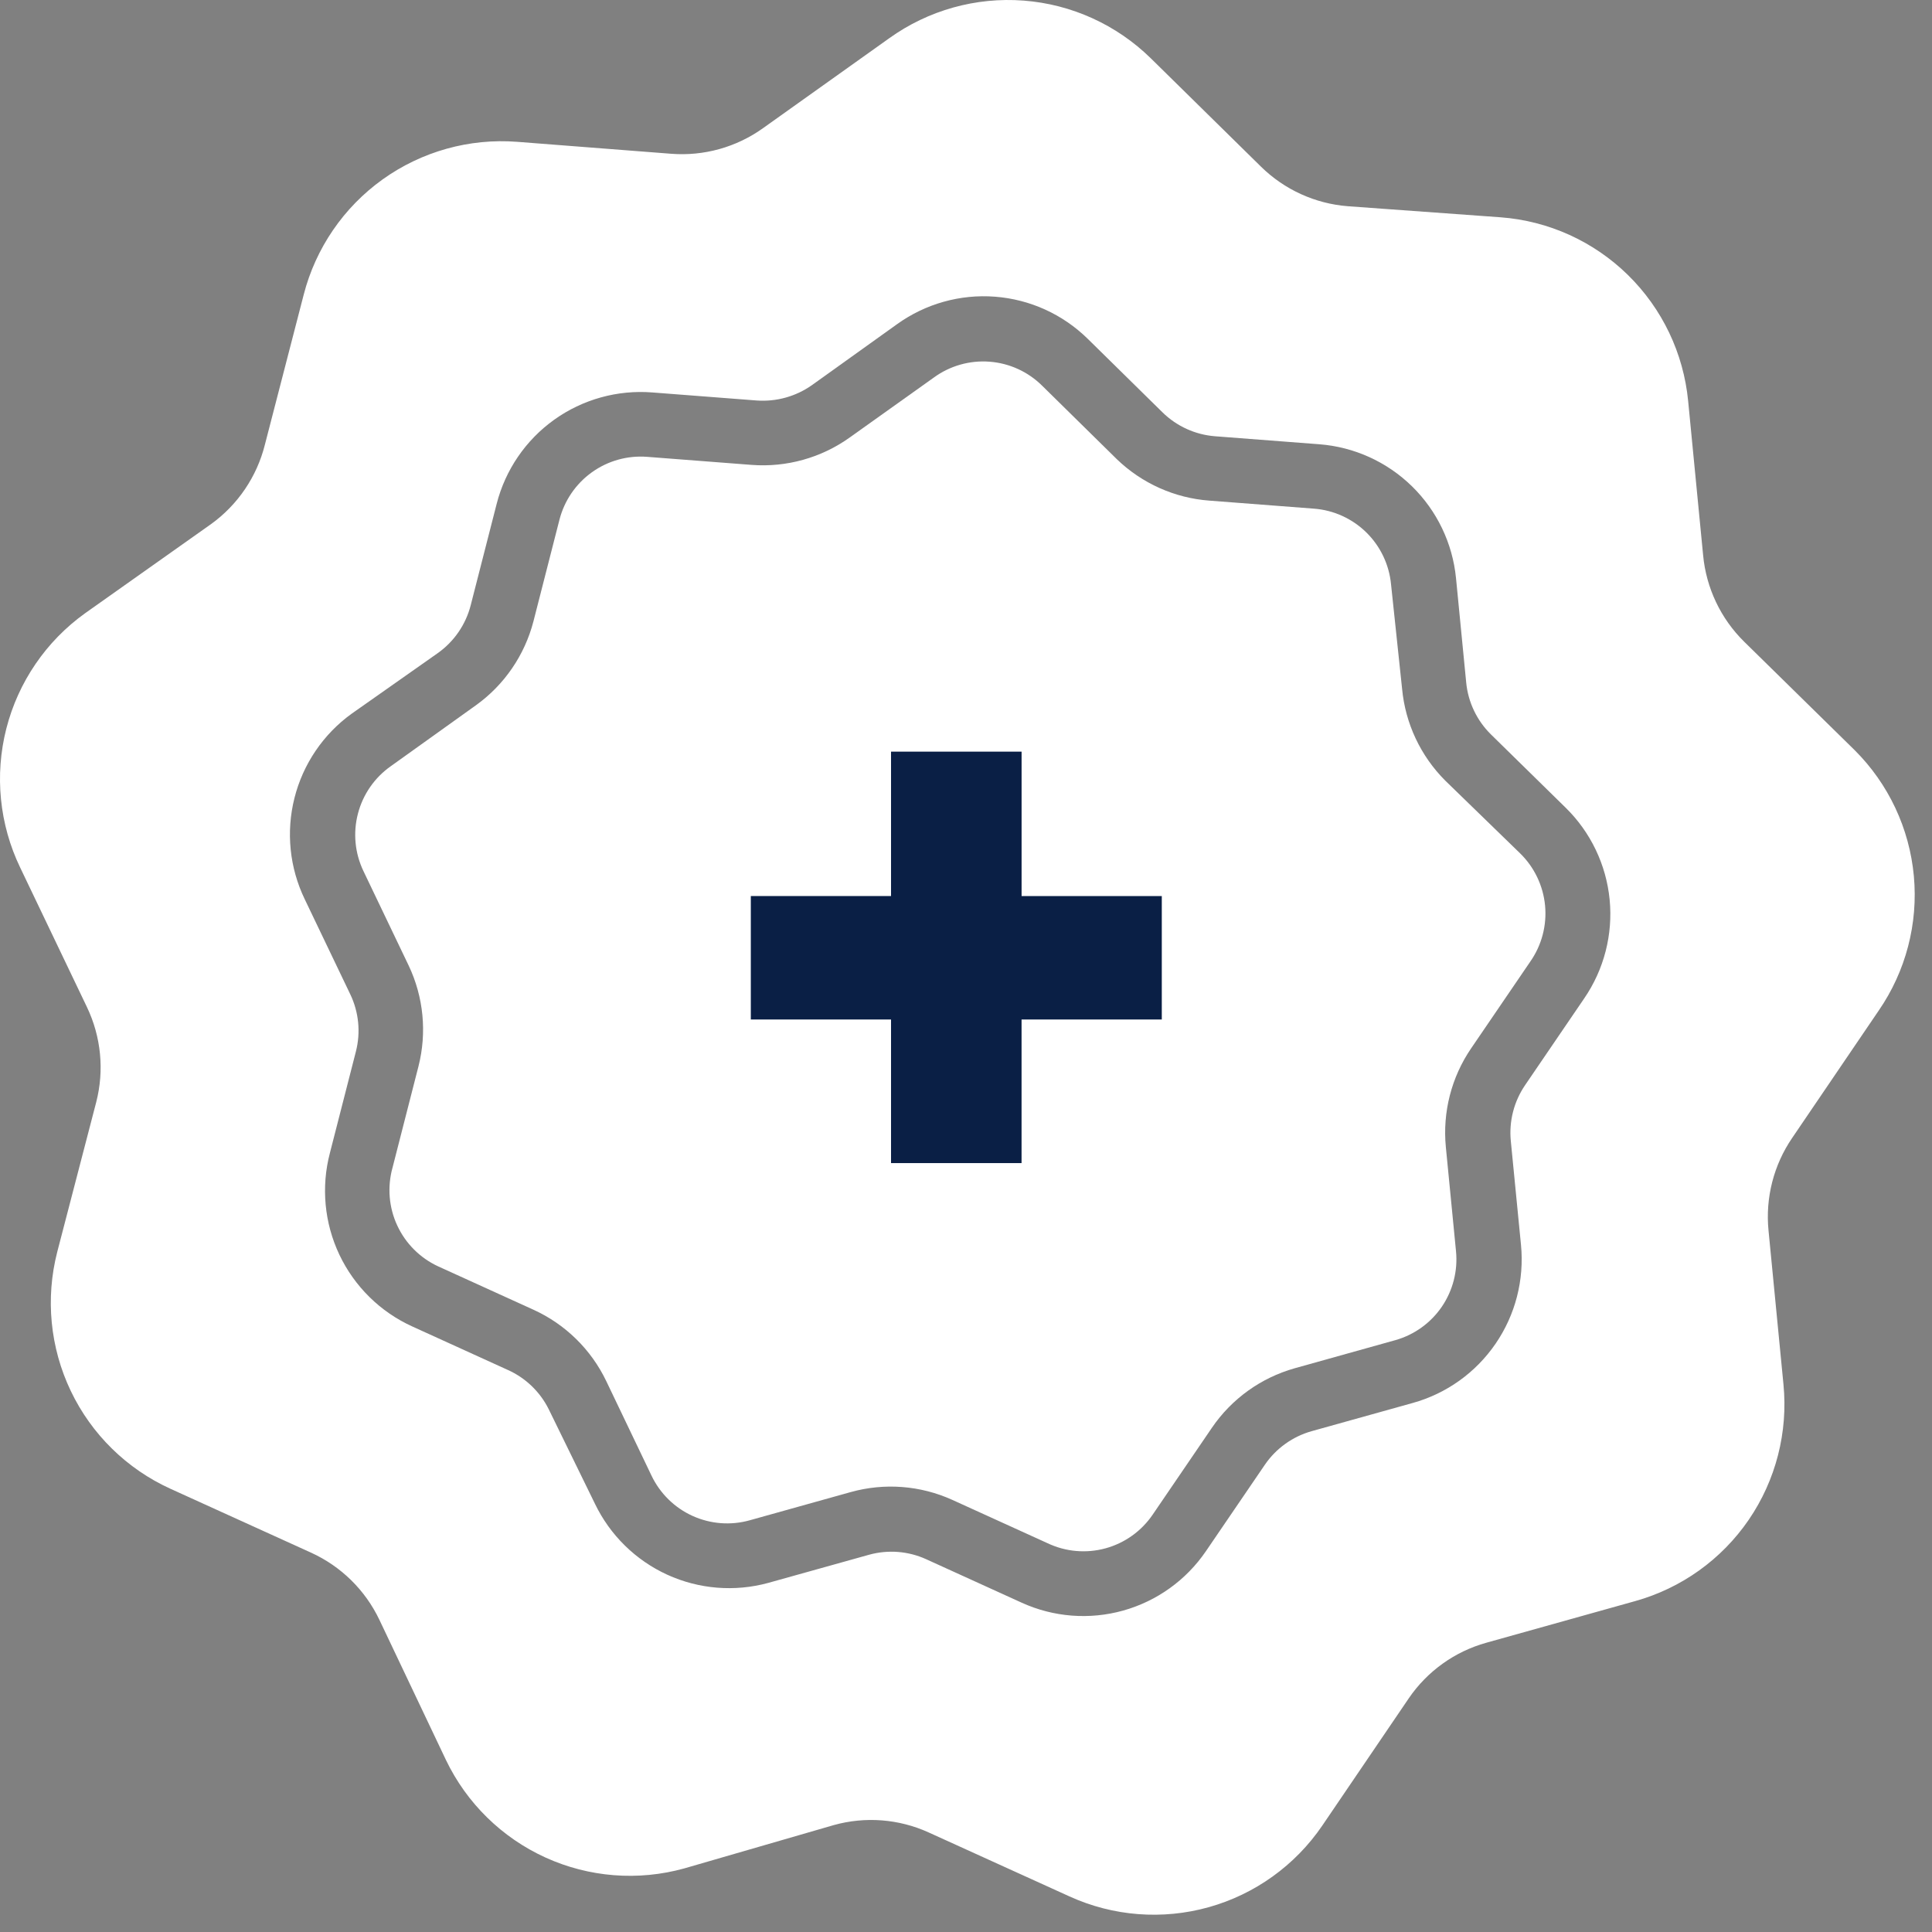
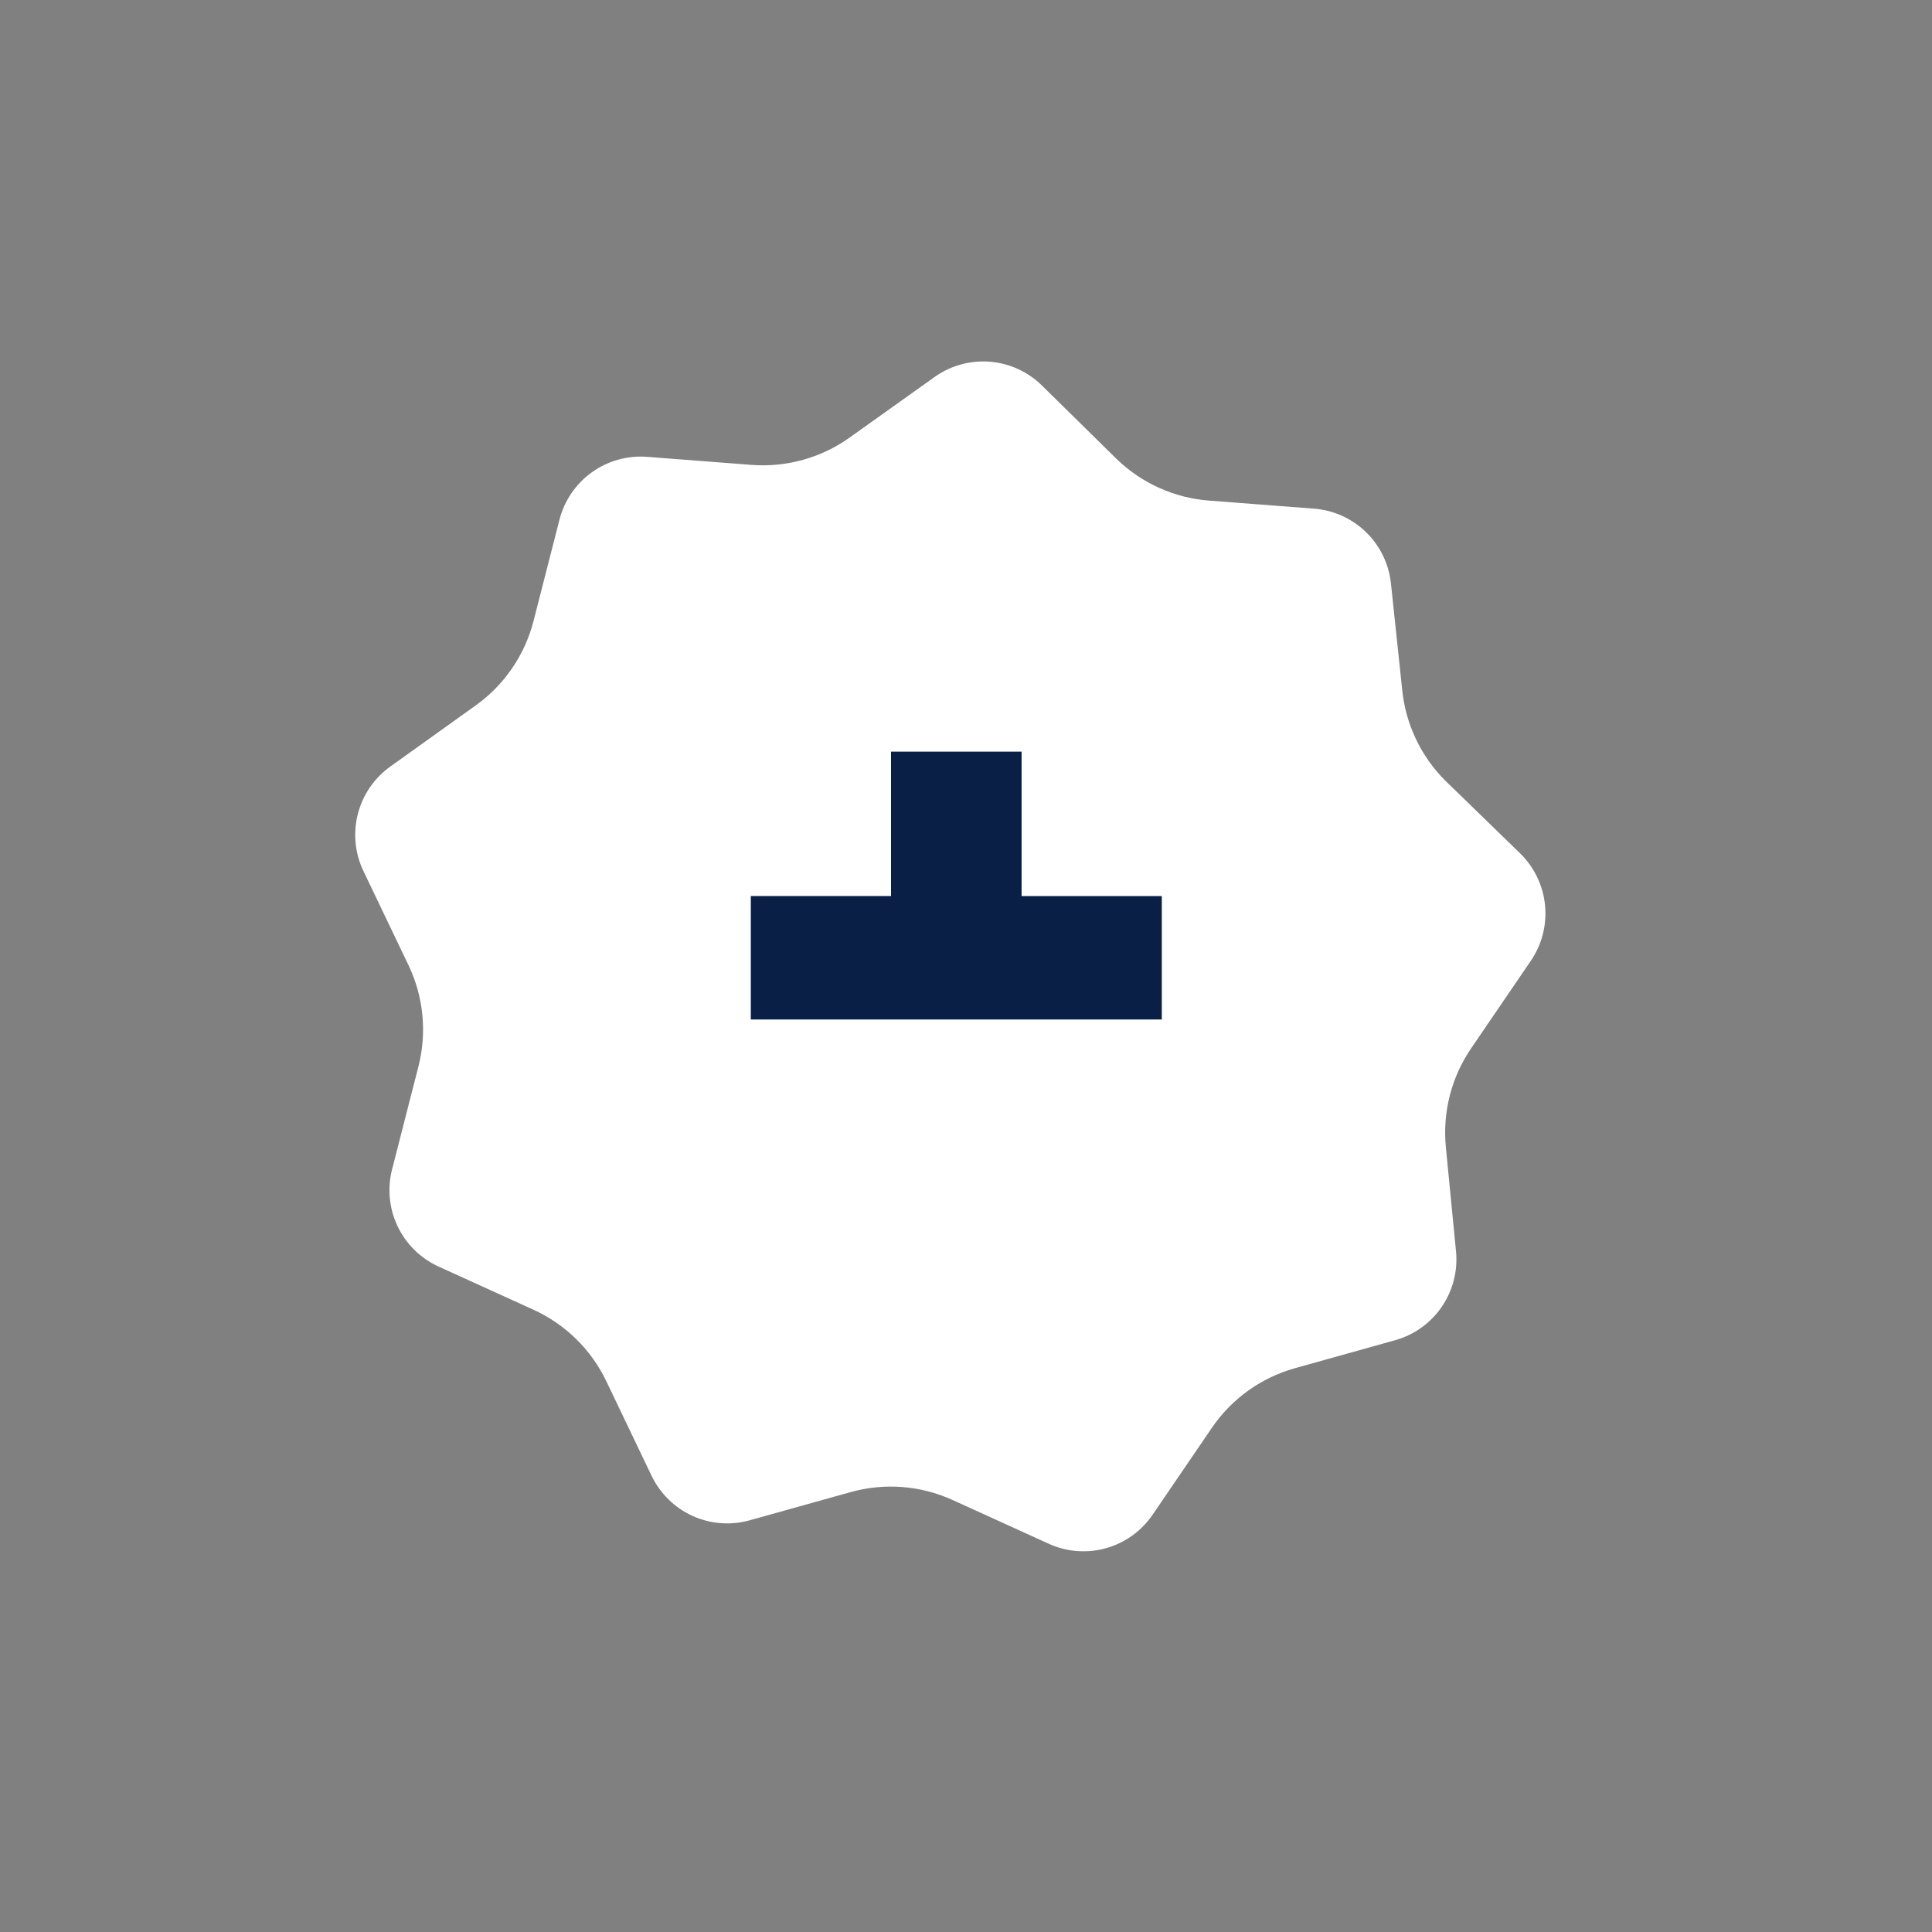
<svg xmlns="http://www.w3.org/2000/svg" width="61" height="61" viewBox="0 0 61 61" fill="none">
  <rect x="0" y="0" width="61" height="61" fill="#808080" stroke="none" />
-   <path d="M58.559 23.686L55.072 20.263C54.329 19.533 53.869 18.563 53.773 17.525L53.301 12.665C53.156 11.154 52.482 9.743 51.398 8.681C50.315 7.619 48.892 6.974 47.38 6.861L42.553 6.511C41.523 6.43 40.555 5.989 39.818 5.266L36.337 1.843C35.255 0.781 33.834 0.135 32.323 0.019C30.812 -0.097 29.309 0.323 28.078 1.206L24.091 4.047C23.25 4.649 22.223 4.935 21.192 4.855L16.331 4.478C14.82 4.361 13.316 4.781 12.083 5.663C10.85 6.546 9.967 7.835 9.589 9.304L8.365 14.034C8.112 15.05 7.506 15.943 6.656 16.553L2.69 19.36C1.457 20.243 0.576 21.533 0.2 23.003C-0.175 24.474 -0.02 26.029 0.639 27.396L2.745 31.797C3.192 32.731 3.296 33.793 3.039 34.795L1.808 39.525C1.43 40.994 1.581 42.55 2.235 43.918C2.889 45.287 4.004 46.38 5.384 47.007L9.828 49.026C10.769 49.456 11.528 50.202 11.975 51.135L14.081 55.57C14.735 56.933 15.847 58.022 17.221 58.648C18.596 59.274 20.147 59.396 21.602 58.993L26.327 57.624C27.322 57.347 28.382 57.429 29.322 57.857L33.766 59.876C35.146 60.505 36.703 60.625 38.163 60.217C39.622 59.809 40.891 58.898 41.746 57.645L44.481 53.62C45.065 52.765 45.932 52.145 46.928 51.867L51.626 50.553C53.086 50.146 54.357 49.237 55.214 47.985C56.07 46.733 56.458 45.218 56.31 43.708L55.838 38.848C55.737 37.818 56.001 36.786 56.583 35.932L59.318 31.907C60.173 30.665 60.566 29.161 60.427 27.659C60.288 26.156 59.627 24.75 58.559 23.686ZM50.019 31.523L48.153 34.261C47.801 34.777 47.641 35.4 47.701 36.021L48.023 39.306C48.13 40.408 47.847 41.512 47.221 42.425C46.596 43.338 45.669 44.001 44.604 44.297L41.417 45.186C40.817 45.354 40.294 45.727 39.941 46.24L38.074 48.978C37.45 49.892 36.525 50.555 35.46 50.852C34.396 51.149 33.261 51.06 32.255 50.601L29.247 49.232C28.68 48.973 28.042 48.923 27.442 49.088L24.255 49.978C23.196 50.267 22.068 50.176 21.069 49.72C20.07 49.263 19.262 48.471 18.785 47.48L17.322 44.488C17.046 43.937 16.587 43.499 16.023 43.249L13.015 41.88C12.006 41.421 11.192 40.619 10.716 39.617C10.241 38.615 10.135 37.477 10.416 36.404L11.237 33.2C11.392 32.596 11.329 31.956 11.059 31.393L9.623 28.395C9.142 27.401 9.027 26.268 9.297 25.197C9.567 24.125 10.205 23.183 11.1 22.536L13.835 20.612C14.342 20.248 14.705 19.718 14.861 19.113L15.681 15.91C15.955 14.837 16.598 13.896 17.498 13.252C18.397 12.609 19.495 12.304 20.597 12.391L23.893 12.645C24.513 12.689 25.129 12.518 25.637 12.159L28.324 10.235C29.222 9.59 30.318 9.282 31.421 9.368C32.523 9.453 33.559 9.925 34.347 10.701L36.706 13.021C37.153 13.459 37.738 13.725 38.361 13.774L41.657 14.027C42.757 14.112 43.792 14.582 44.581 15.354C45.37 16.126 45.862 17.152 45.971 18.251L46.293 21.55C46.353 22.17 46.629 22.749 47.072 23.186L49.431 25.5C50.222 26.274 50.714 27.302 50.822 28.404C50.929 29.506 50.645 30.611 50.019 31.523Z" fill="white" />
  <path d="M45.636 24.651C44.856 23.873 44.372 22.846 44.269 21.749L43.92 18.449C43.861 17.828 43.584 17.247 43.139 16.81C42.693 16.373 42.108 16.107 41.486 16.06L38.19 15.807C37.092 15.727 36.057 15.264 35.264 14.5L32.905 12.179C32.459 11.736 31.87 11.467 31.243 11.42C30.617 11.372 29.994 11.549 29.486 11.919L26.826 13.815C25.927 14.457 24.831 14.762 23.729 14.678L20.433 14.424C19.812 14.376 19.194 14.548 18.687 14.912C18.181 15.275 17.819 15.805 17.664 16.409L16.844 19.613C16.567 20.684 15.924 21.625 15.025 22.269L12.338 24.192C11.826 24.553 11.458 25.084 11.301 25.691C11.143 26.297 11.205 26.94 11.476 27.505L12.905 30.49C13.374 31.48 13.483 32.604 13.213 33.666L12.393 36.869C12.225 37.475 12.277 38.122 12.542 38.692C12.806 39.263 13.265 39.721 13.835 39.984L16.844 41.353C17.85 41.811 18.663 42.608 19.141 43.605L20.57 46.59C20.839 47.153 21.297 47.604 21.865 47.862C22.433 48.12 23.074 48.169 23.674 48L26.861 47.11C27.925 46.813 29.061 46.9 30.067 47.356L33.076 48.725C33.647 48.996 34.296 49.053 34.906 48.886C35.515 48.719 36.045 48.339 36.399 47.815L38.266 45.077C38.89 44.164 39.814 43.501 40.878 43.201L44.064 42.311C44.66 42.141 45.177 41.767 45.526 41.254C45.874 40.741 46.032 40.122 45.971 39.505L45.65 36.212C45.544 35.112 45.827 34.01 46.45 33.098L48.317 30.36C48.678 29.843 48.843 29.215 48.783 28.588C48.722 27.961 48.441 27.375 47.989 26.937L45.636 24.651Z" fill="white" />
-   <path d="M36.681 32.189H32.254V36.723H28.133V32.189H23.706V28.291H28.133V23.732H32.255V28.292H36.682V32.189L36.681 32.189Z" fill="#0A1F45" />
+   <path d="M36.681 32.189H32.254V36.723V32.189H23.706V28.291H28.133V23.732H32.255V28.292H36.682V32.189L36.681 32.189Z" fill="#0A1F45" />
</svg>